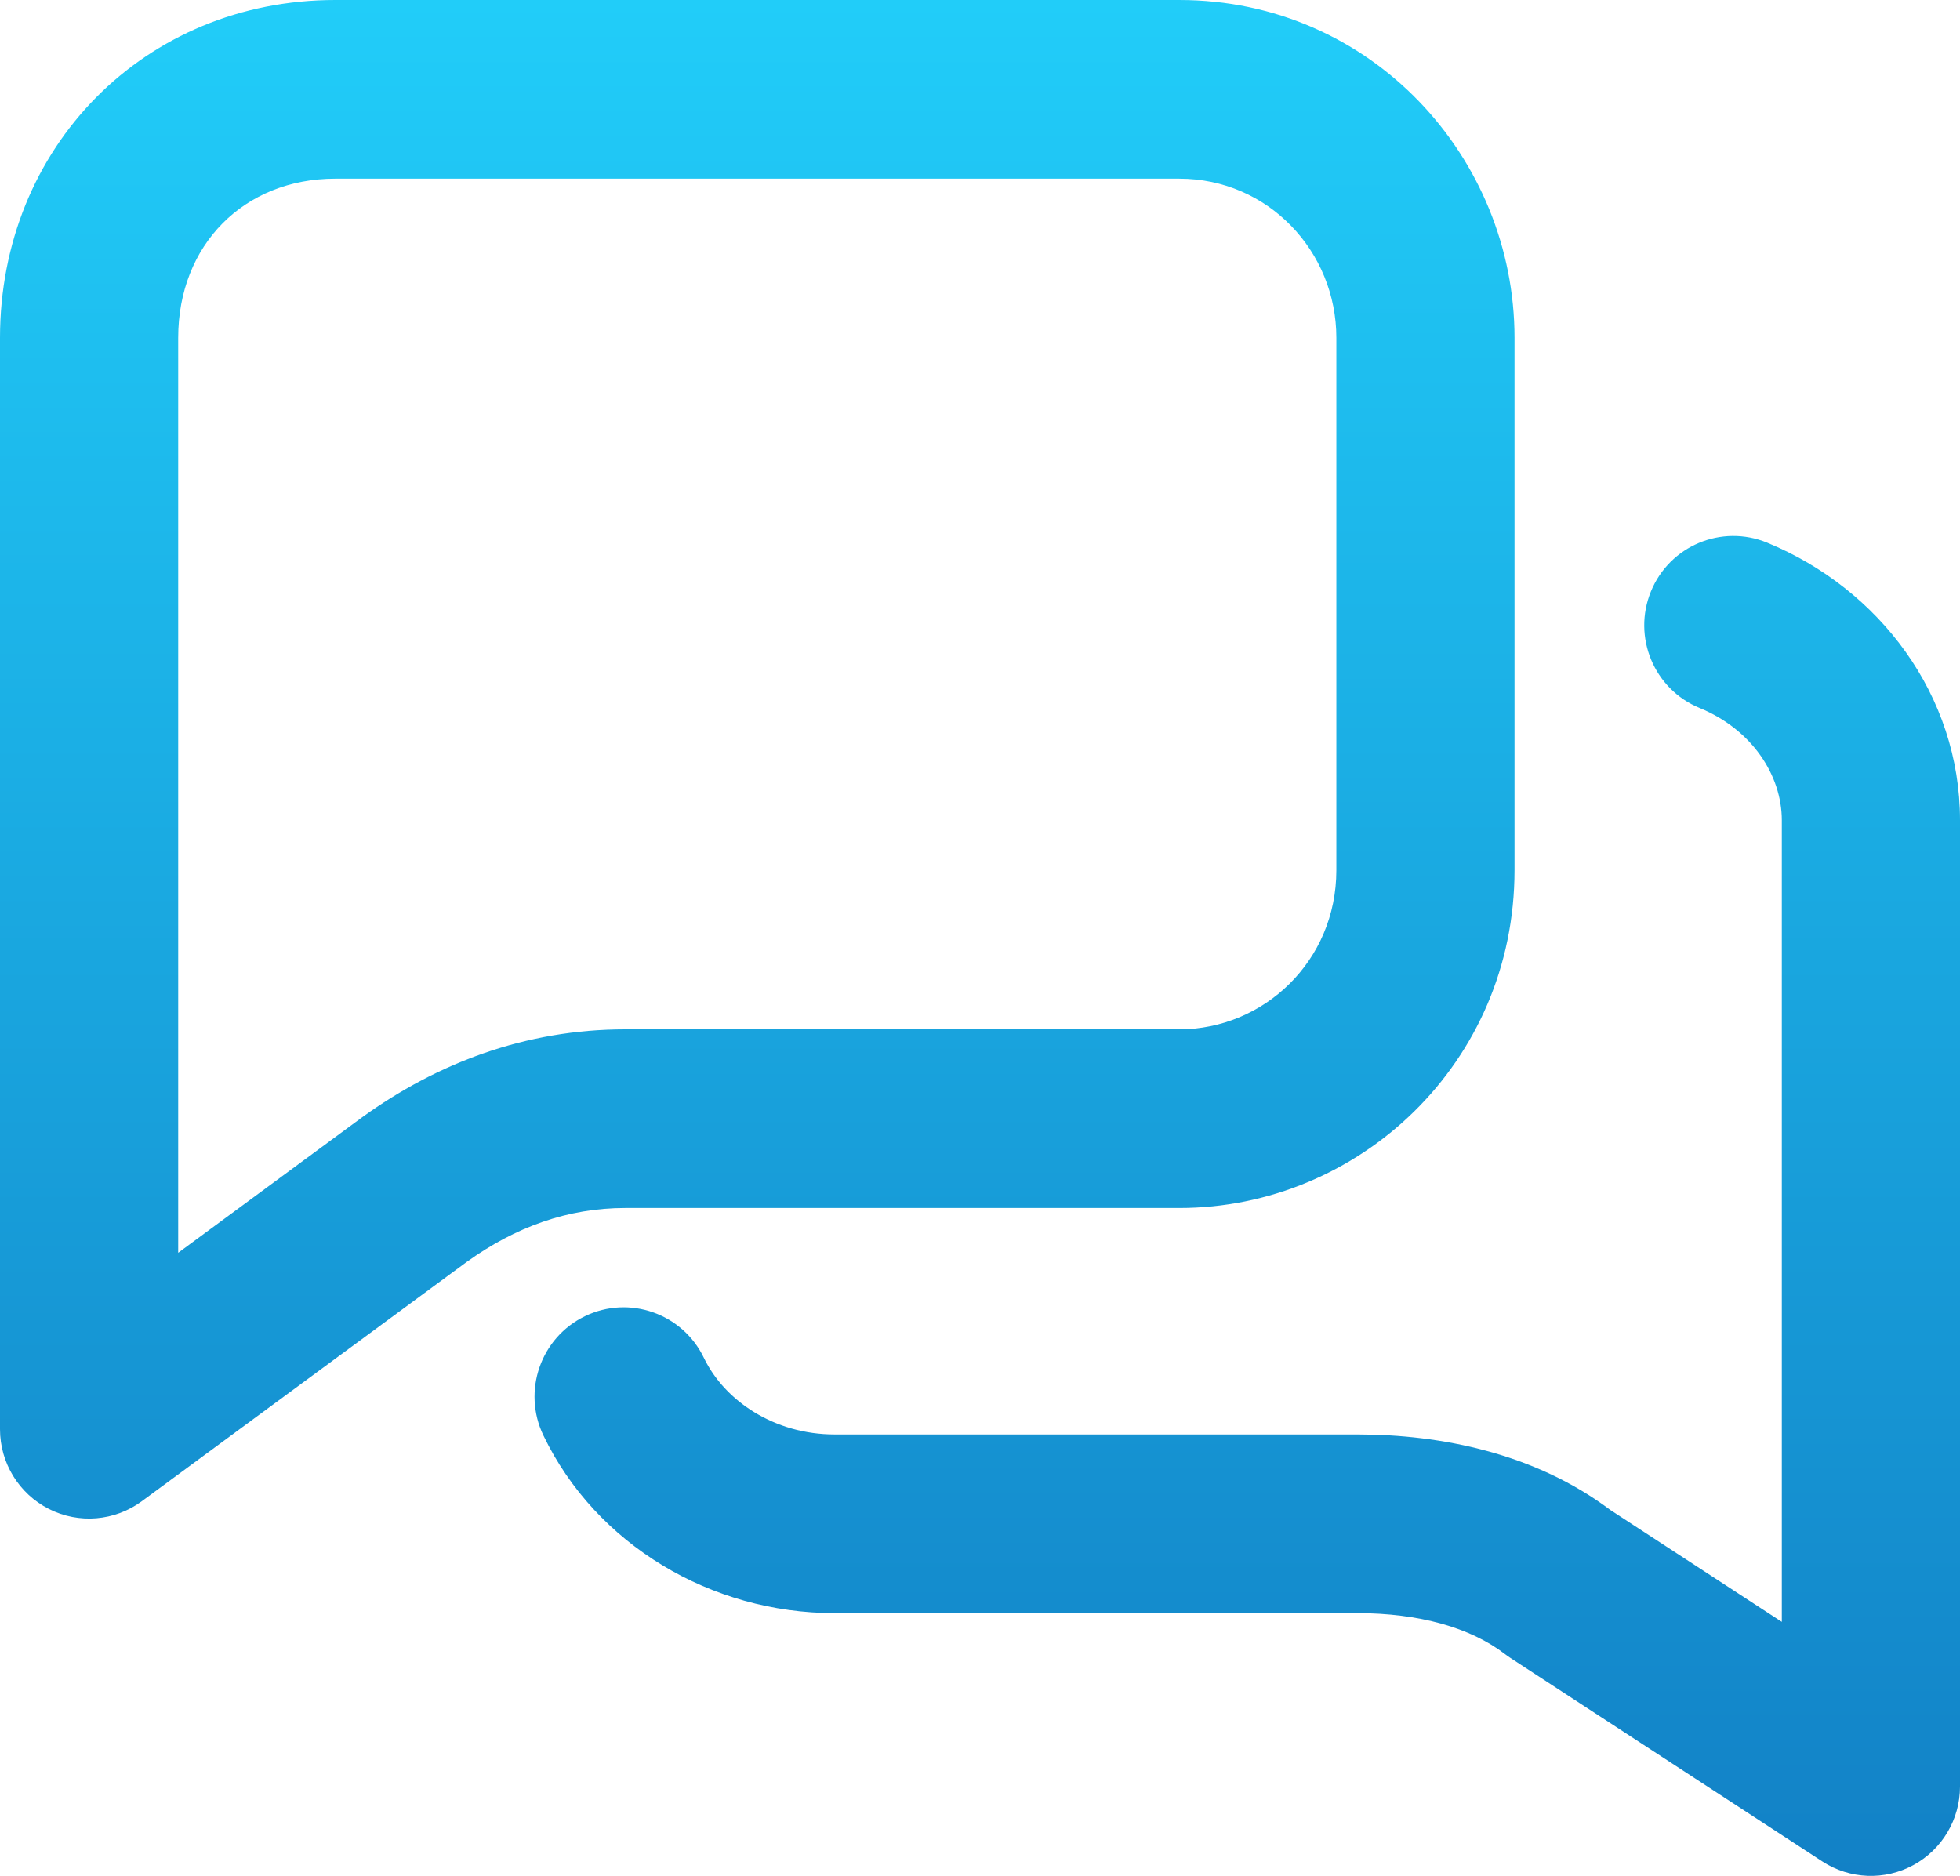
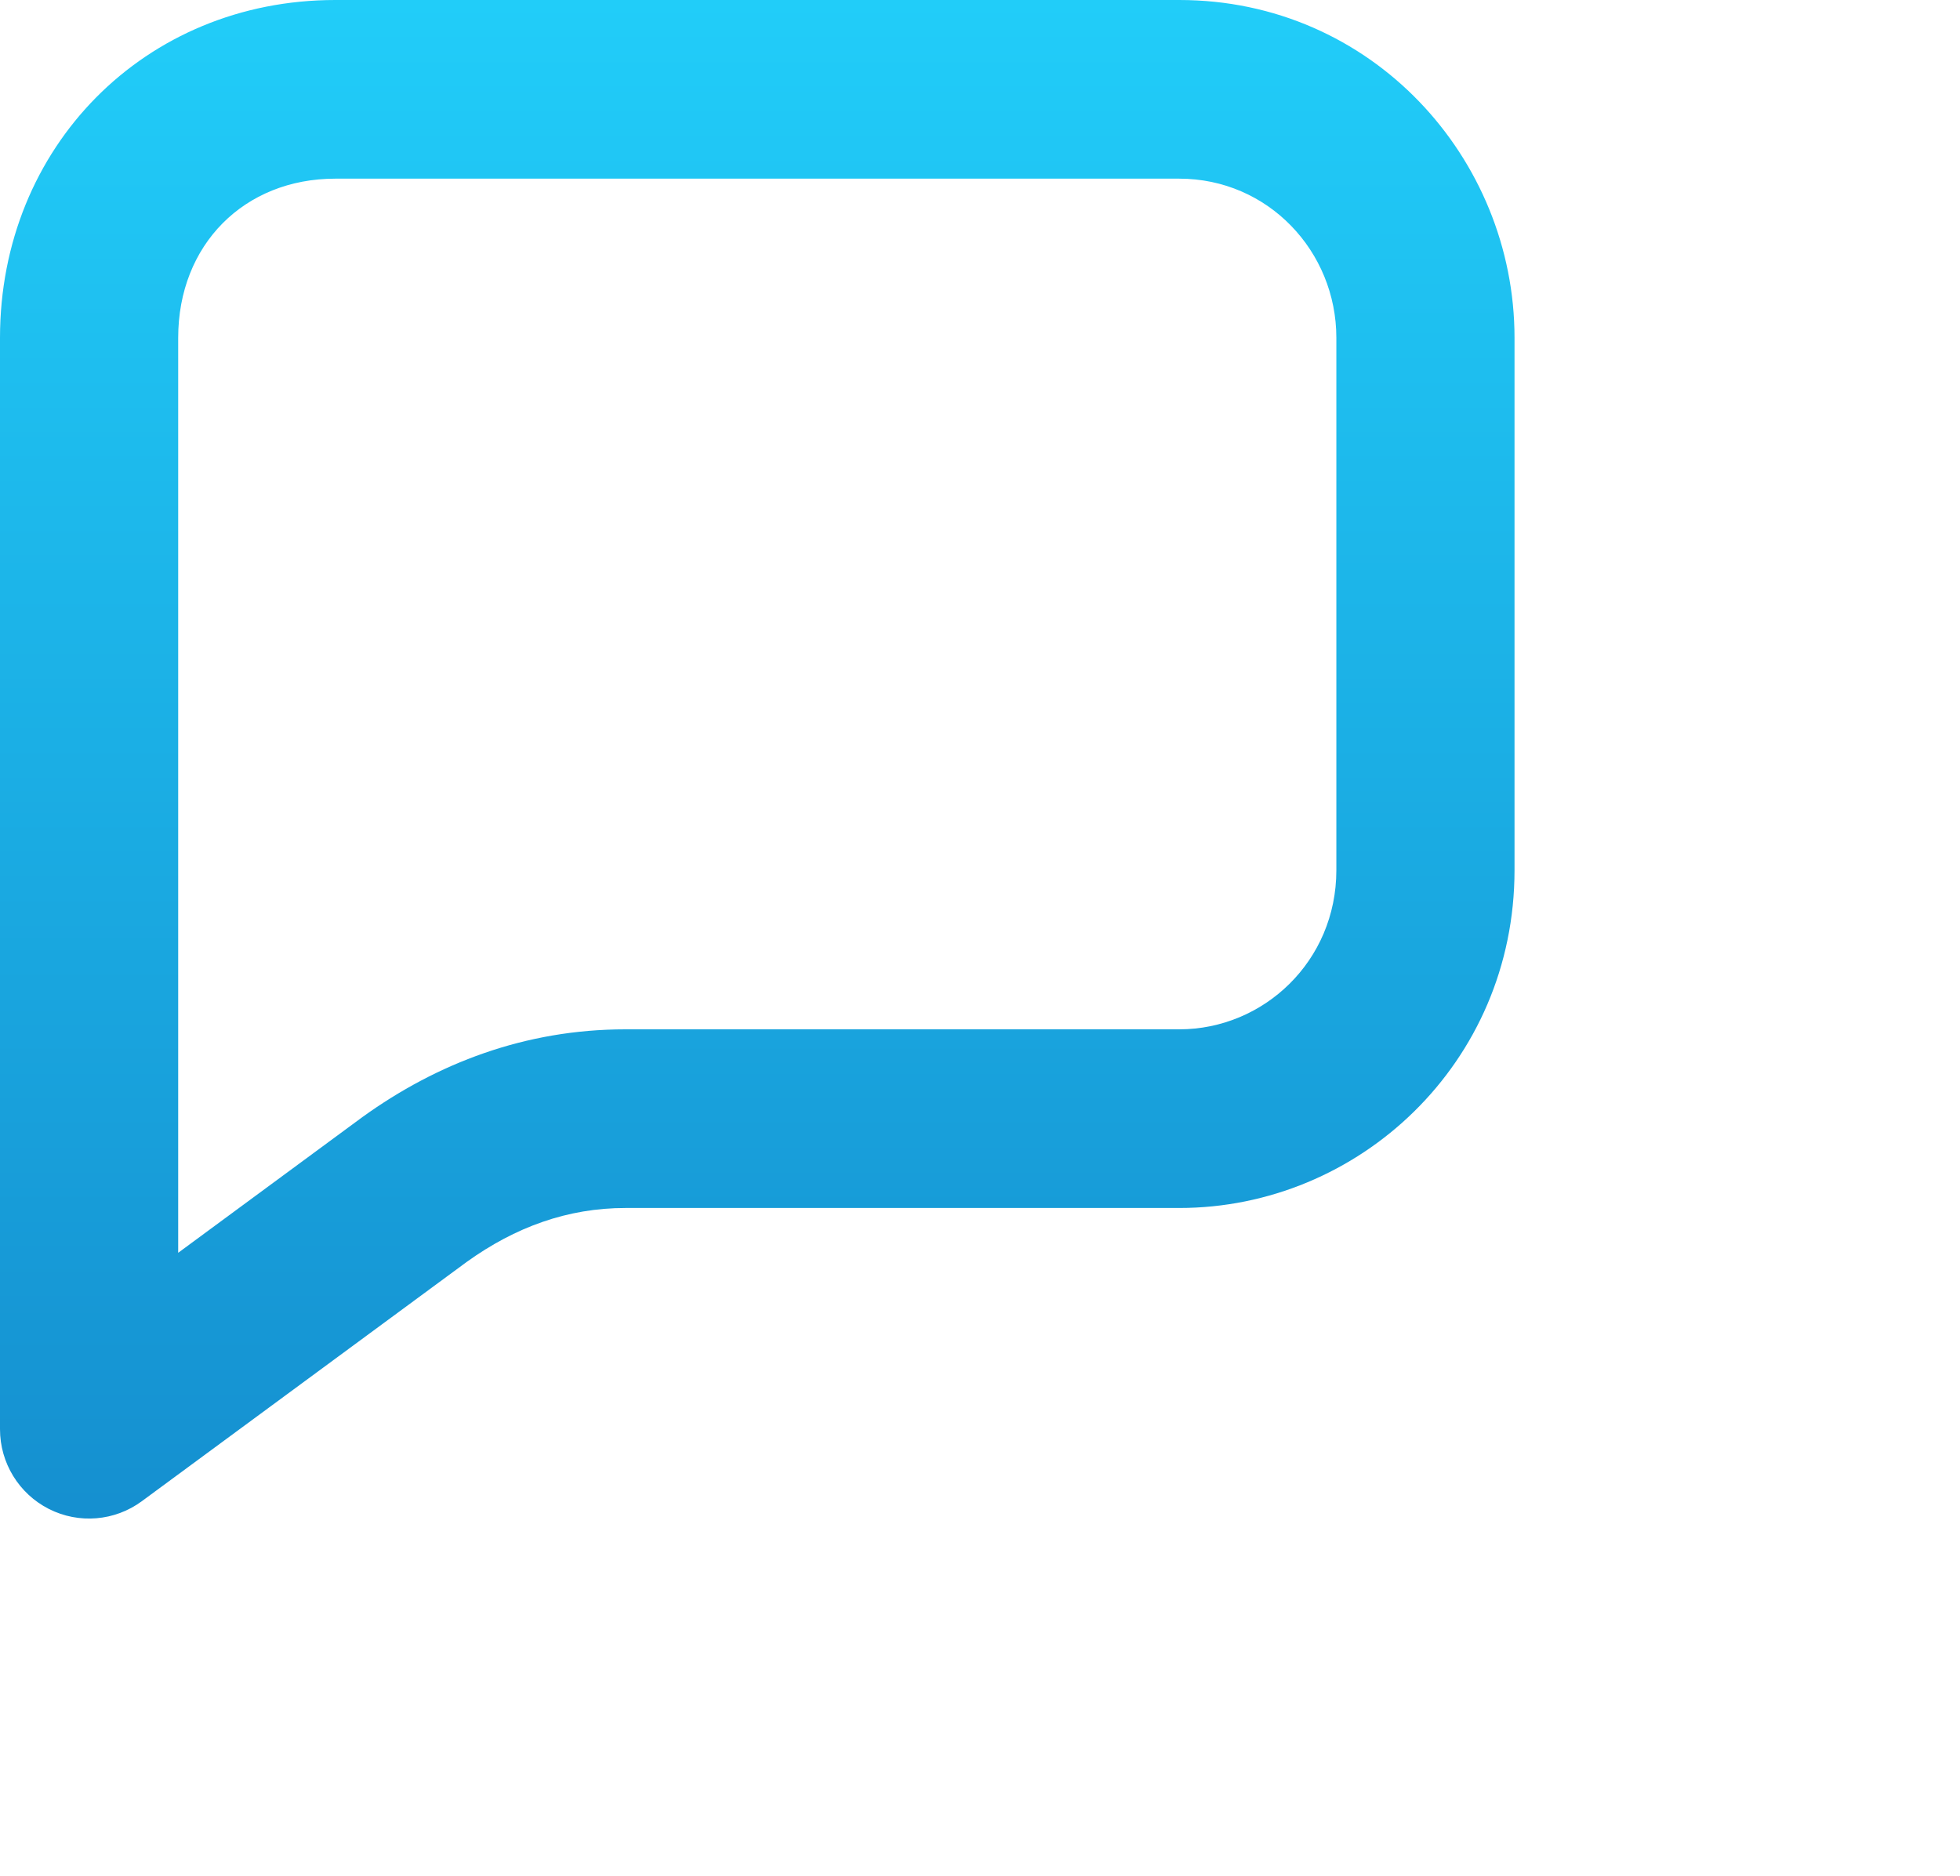
<svg xmlns="http://www.w3.org/2000/svg" width="70" height="67" viewBox="0 0 70 67" fill="none">
  <path fill-rule="evenodd" clip-rule="evenodd" d="M0 12.065C0 5.251 5.173 0 11.974 0H42.117C48.991 0 54.09 5.643 54.09 12.065V31.08C54.09 37.967 48.529 43.145 42.117 43.145H22.335C20.273 43.145 18.403 43.825 16.669 45.071L5.065 53.618C4.099 54.33 2.815 54.437 1.745 53.894C0.675 53.35 0 52.25 0 51.047V12.065ZM6.364 44.745L12.942 39.899C15.601 37.982 18.75 36.764 22.335 36.764H42.117C45.124 36.764 47.727 34.335 47.727 31.08V12.065C47.727 8.978 45.29 6.381 42.117 6.381H11.974C8.727 6.381 6.364 8.736 6.364 12.065V44.745Z" fill="url(#paint0_linear_2010_14)" />
-   <path fill-rule="evenodd" clip-rule="evenodd" d="M58.961 21.124C59.627 19.494 61.485 18.714 63.111 19.382C67.121 21.029 70 24.836 70 29.297V63.81C70 64.98 69.361 66.056 68.335 66.614C67.309 67.172 66.061 67.122 65.083 66.484L53.947 59.218C53.877 59.173 53.809 59.124 53.744 59.074C52.522 58.133 50.676 57.615 48.476 57.615H29.807C25.395 57.615 21.284 55.172 19.407 51.269C18.644 49.682 19.308 47.775 20.891 47.01C22.474 46.244 24.376 46.911 25.139 48.498C25.883 50.044 27.668 51.234 29.807 51.234H48.476C51.477 51.234 54.822 51.909 57.513 53.932L63.636 57.927V29.297C63.636 27.703 62.585 26.061 60.699 25.286C59.073 24.618 58.295 22.755 58.961 21.124Z" fill="url(#paint1_linear_2010_14)" />
  <defs>
    <linearGradient id="paint0_linear_2010_14" x1="35" y1="0" x2="35" y2="67" gradientUnits="userSpaceOnUse">
      <stop stop-color="#21CDF9" />
      <stop offset="1" stop-color="#1281C6" />
    </linearGradient>
    <linearGradient id="paint1_linear_2010_14" x1="35" y1="0" x2="35" y2="67" gradientUnits="userSpaceOnUse">
      <stop stop-color="#21CDF9" />
      <stop offset="1" stop-color="#1281C6" />
    </linearGradient>
  </defs>
</svg>